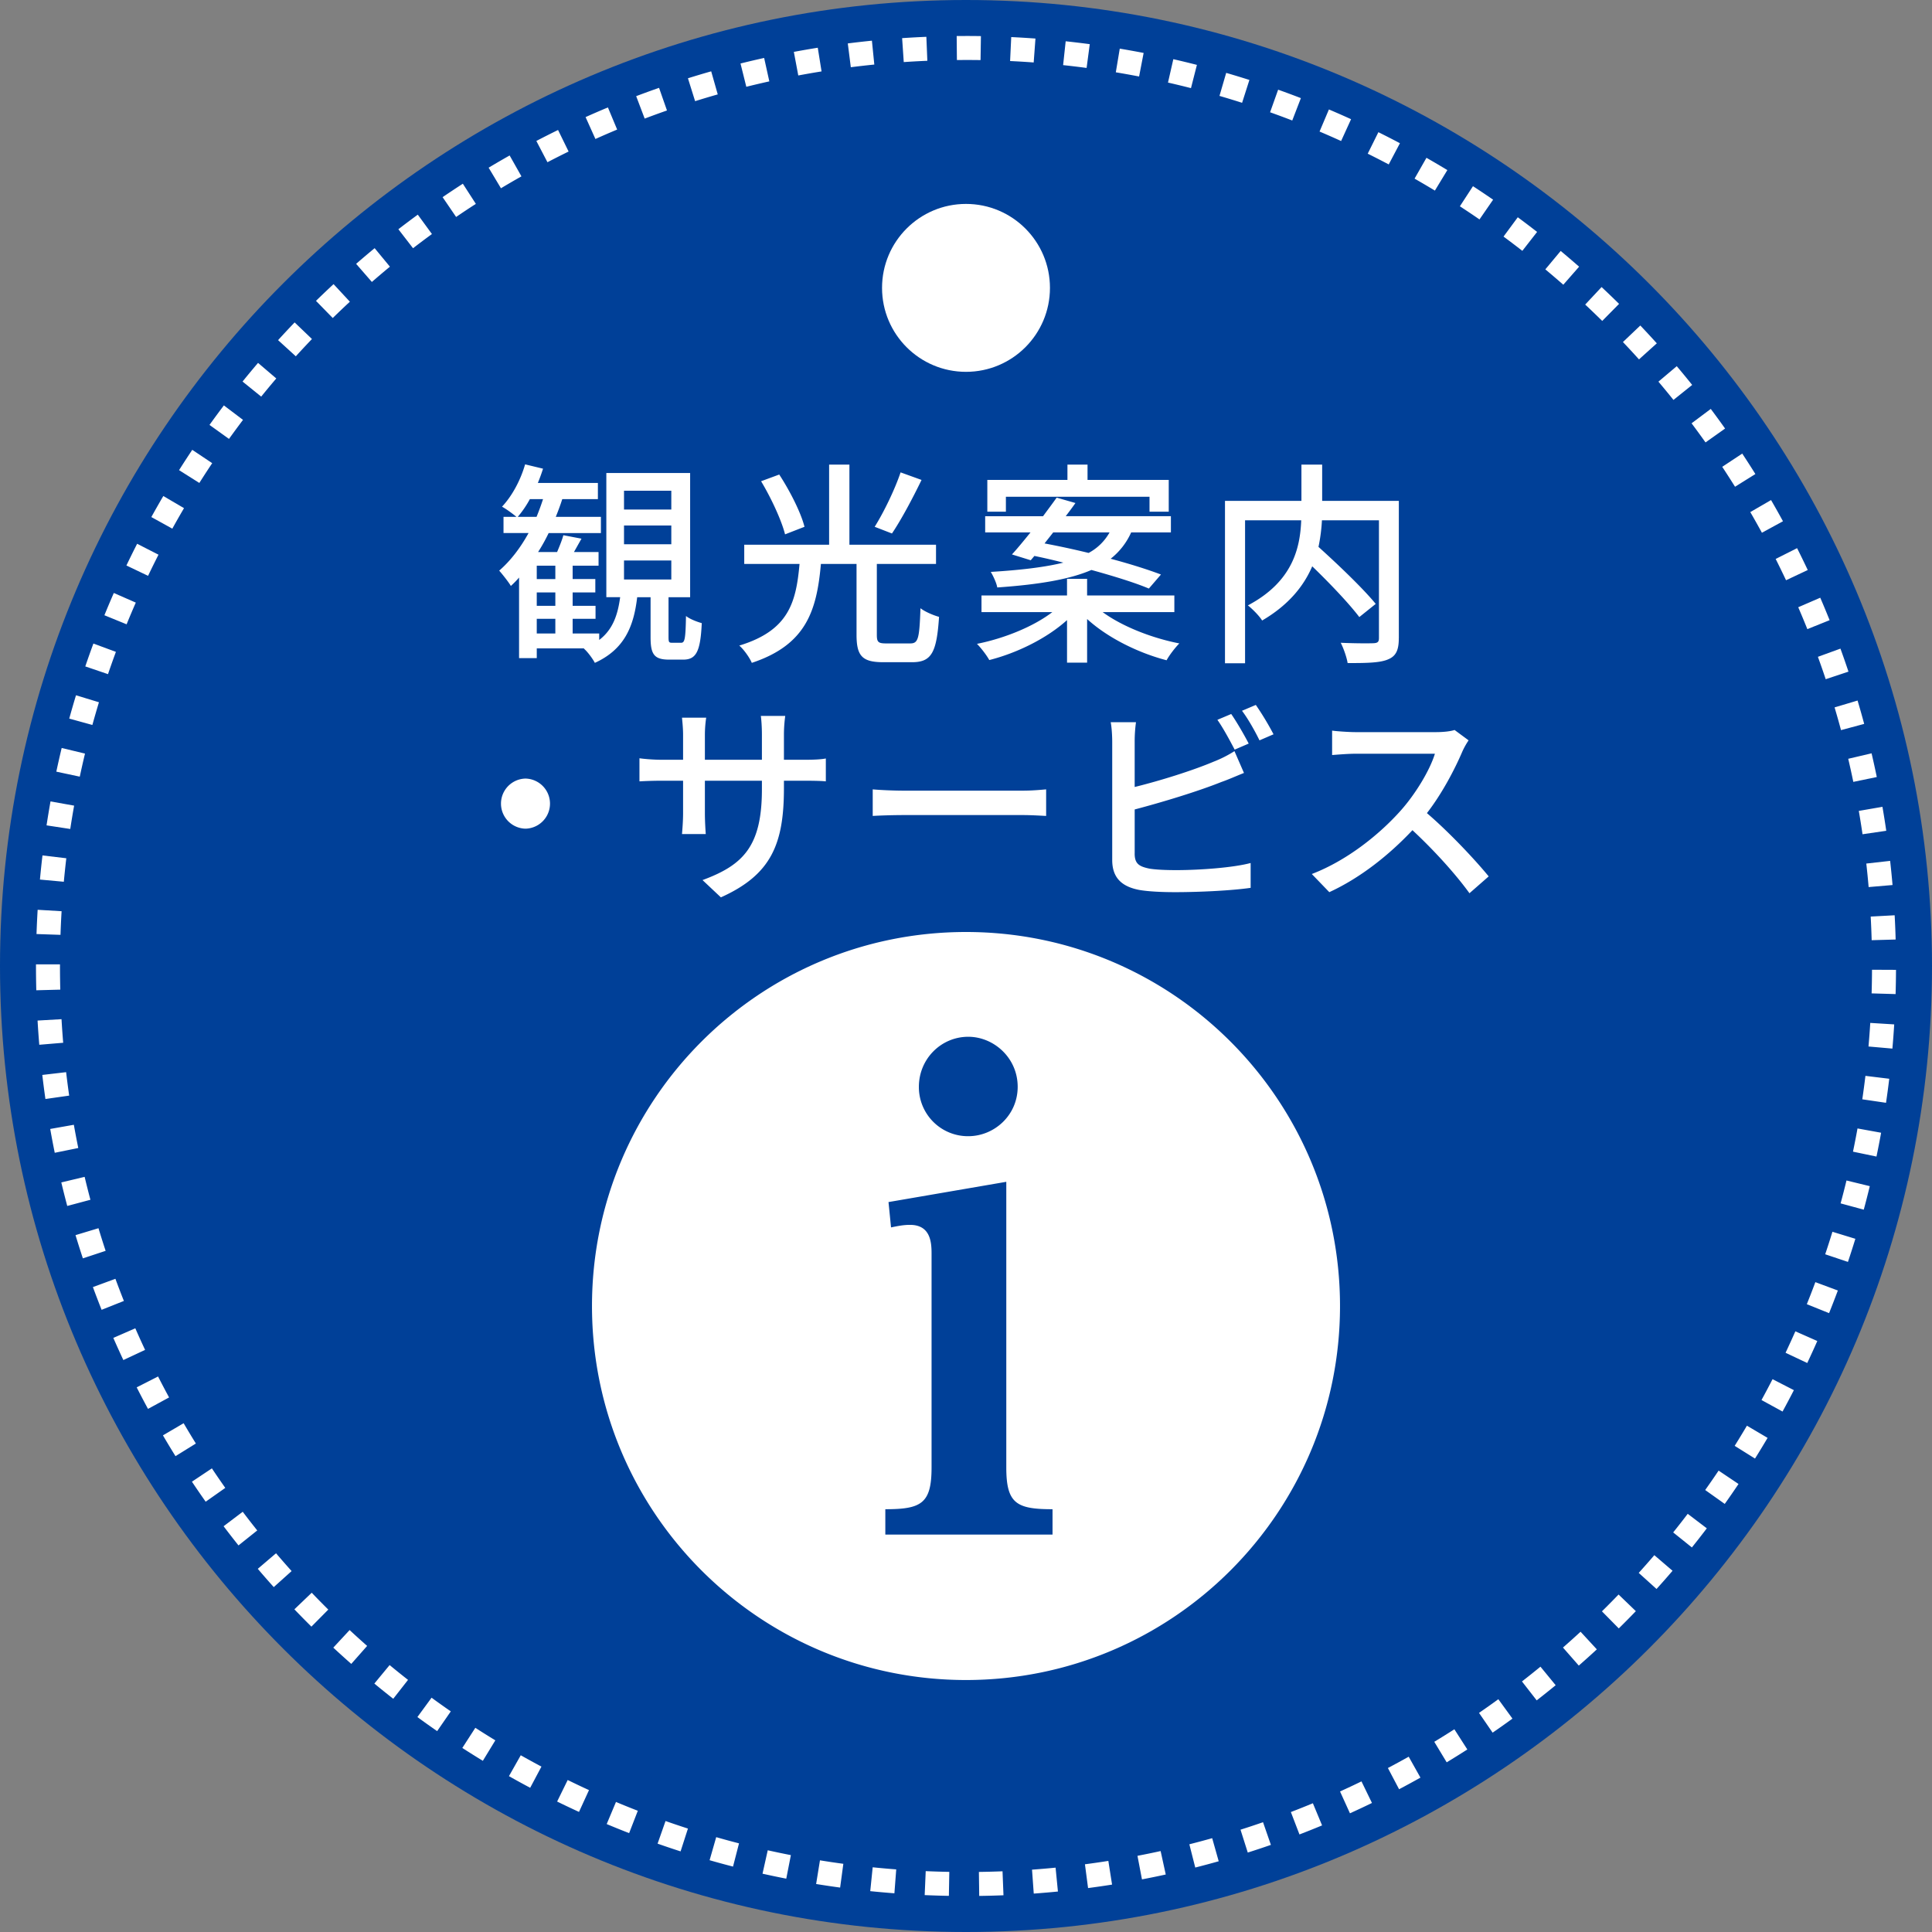
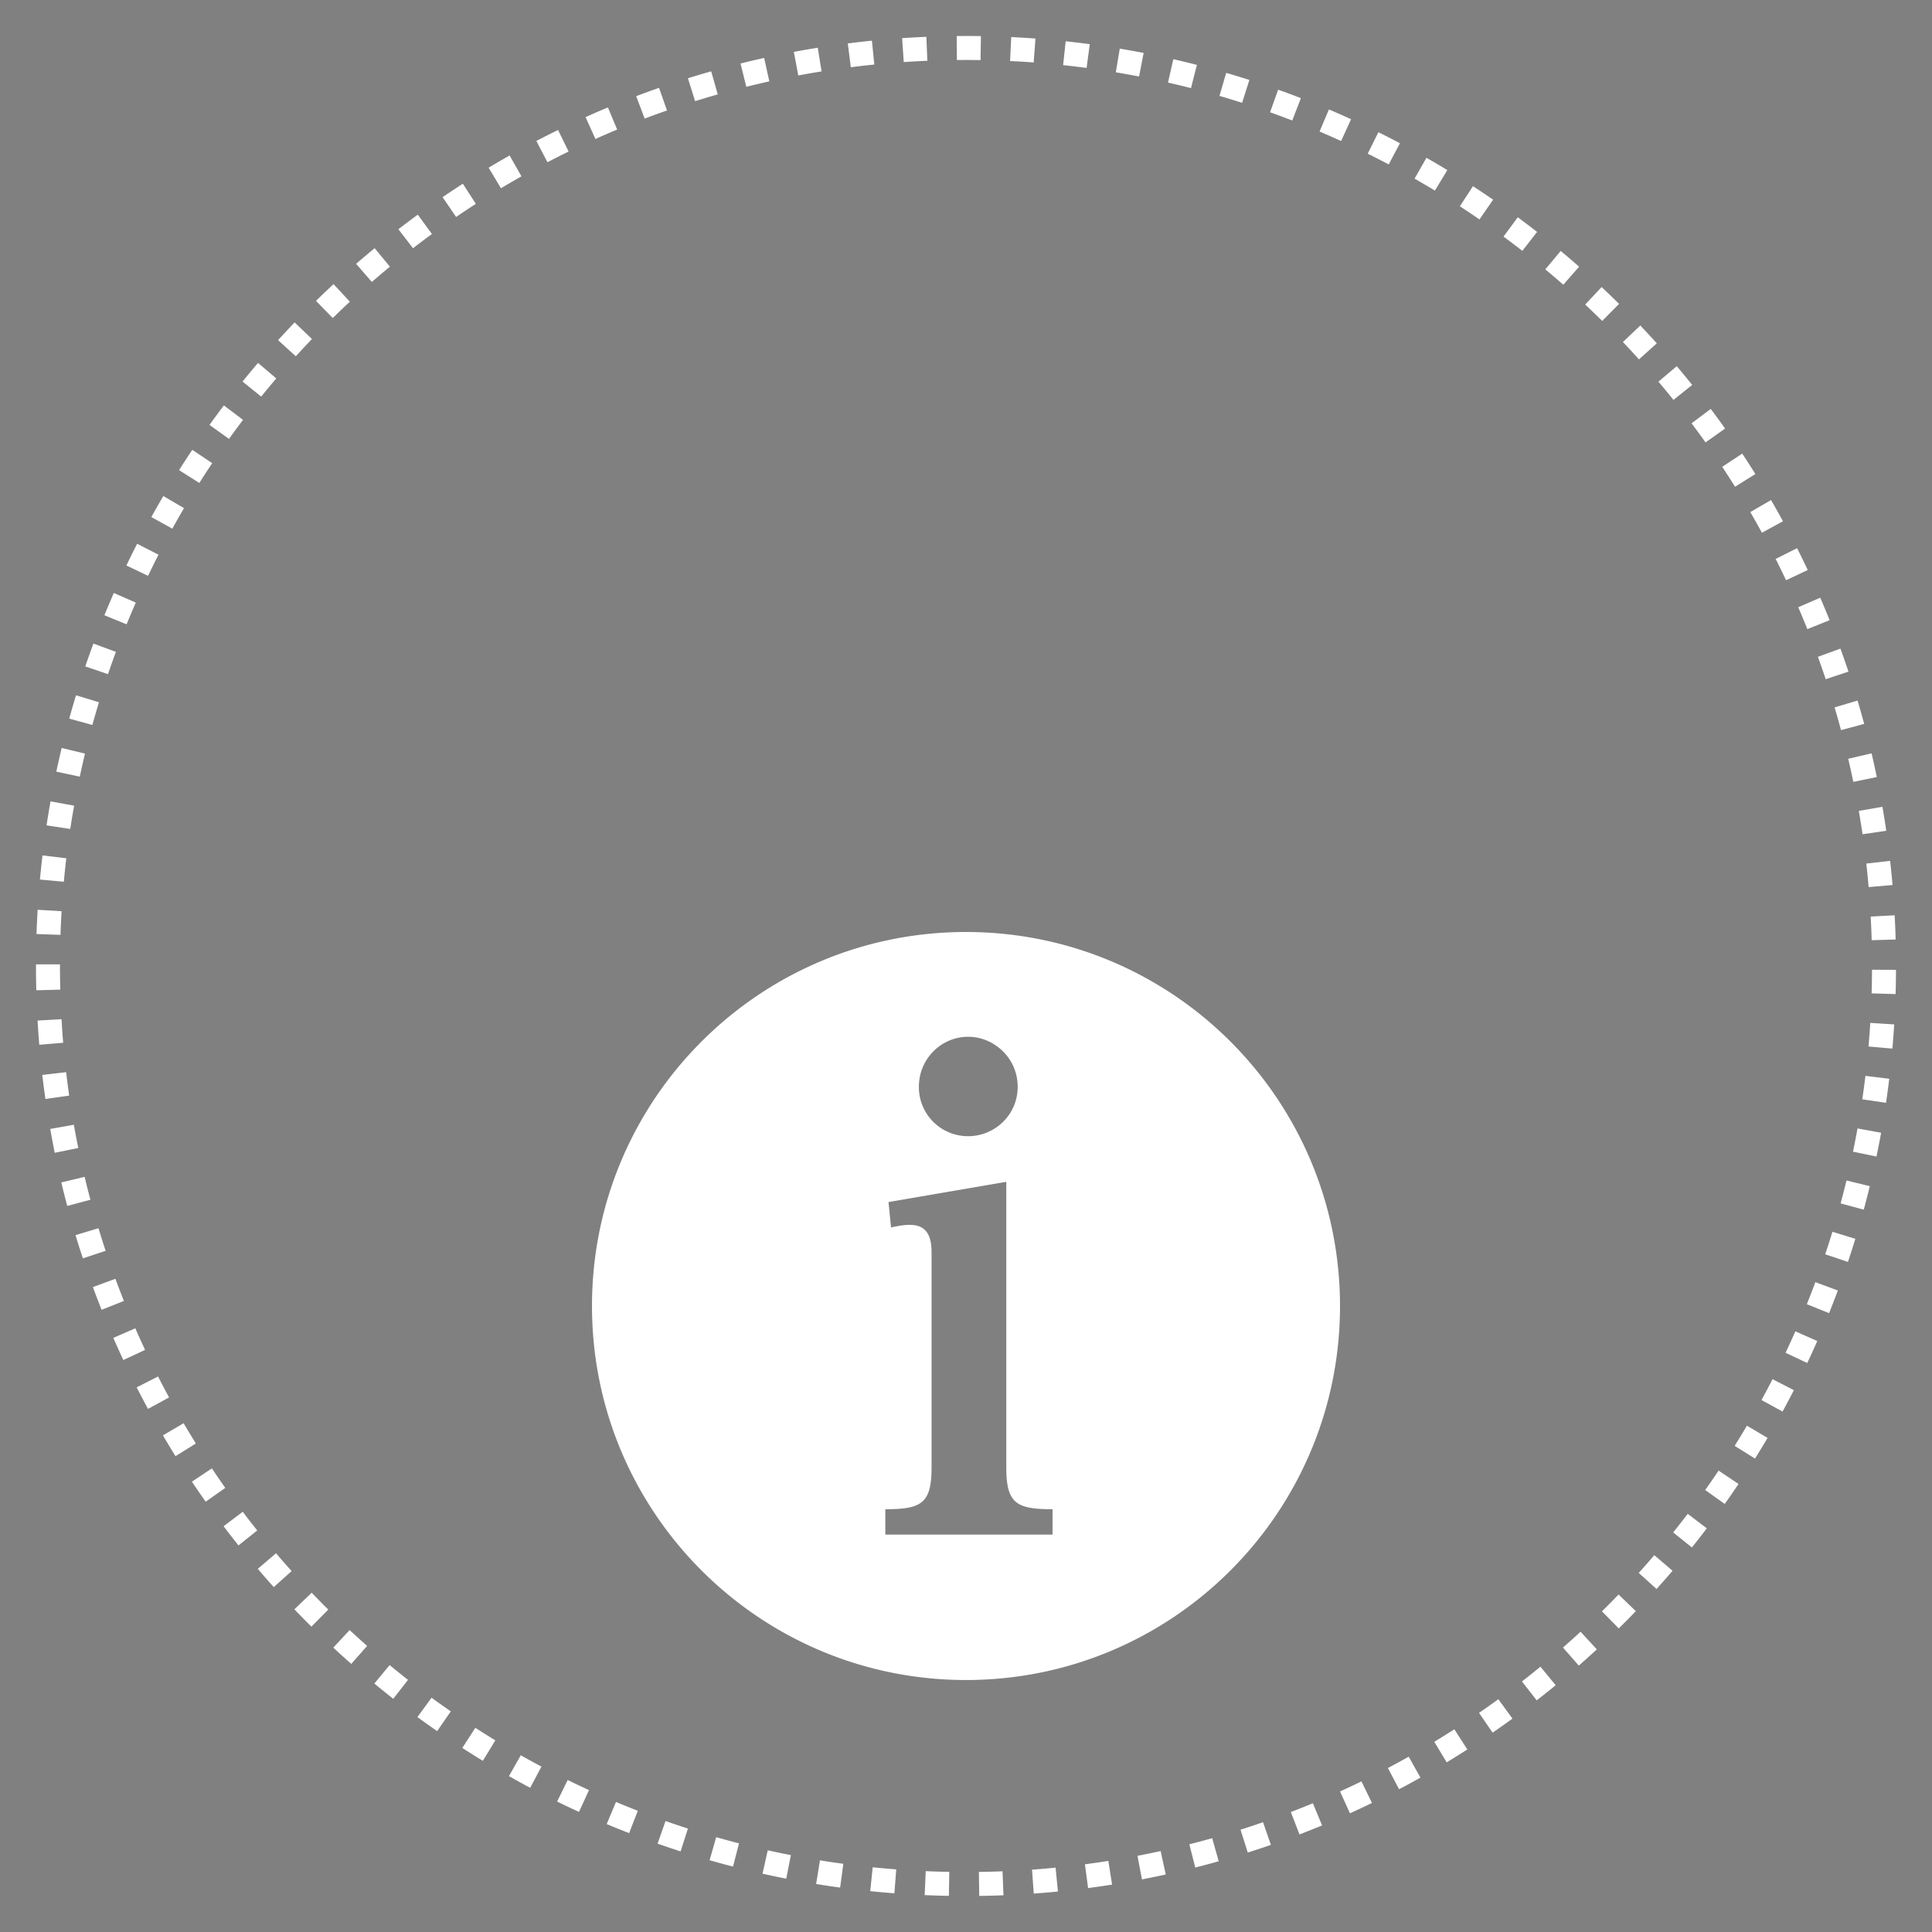
<svg xmlns="http://www.w3.org/2000/svg" width="160" height="160">
  <rect width="100%" height="100%" fill="#808080" stroke="none" />
  <g fill="#004098">
-     <circle cx="80" cy="80" r="76.027" />
-     <path d="M80 160c-44.112 0-80-35.888-80-80S35.888 0 80 0s80 35.888 80 80-35.888 80-80 80zM80 7.947C40.27 7.947 7.947 40.27 7.947 80S40.27 152.053 80 152.053 152.053 119.73 152.053 80 119.73 7.947 80 7.947z" />
-   </g>
+     </g>
  <path fill="#FFF" d="M81.095 157.012l-.027-1.987a79.349 79.349 0 001.957-.052l.079 1.985c-.667.027-1.337.045-2.009.054zm-2.513-.005a83.147 83.147 0 01-2.004-.062l.086-1.985c.649.028 1.301.049 1.954.06l-.036 1.987zm7.029-.188l-.143-1.982a73.97 73.97 0 001.951-.166l.194 1.977c-.665.065-1.332.122-2.002.171zm-11.54-.024a82.575 82.575 0 01-2.001-.178l.202-1.976a78.42 78.42 0 001.95.174l-.151 1.98zm16.038-.433l-.259-1.97a72.28 72.28 0 001.938-.28l.309 1.962c-.659.105-1.322.2-1.988.288zm-20.533-.041a76.727 76.727 0 01-1.988-.296l.318-1.961c.643.105 1.288.201 1.936.288l-.266 1.969zm24.997-.679l-.373-1.951a72.376 72.376 0 001.918-.394l.425 1.941c-.654.144-1.311.278-1.97.404zm-29.458-.059a75.345 75.345 0 01-1.967-.412l.433-1.939c.635.142 1.274.275 1.916.401l-.382 1.95zm33.871-.921l-.489-1.926a73.983 73.983 0 001.891-.506l.54 1.912c-.644.182-1.291.355-1.942.52zm-38.28-.079a72.132 72.132 0 01-1.94-.528l.547-1.91c.627.179 1.256.351 1.889.514l-.496 1.924zm42.629-1.162l-.601-1.894a74.017 74.017 0 001.865-.619l.651 1.877c-.635.221-1.273.432-1.915.636zm-46.972-.097a80.313 80.313 0 01-1.905-.641l.659-1.874c.615.216 1.233.424 1.855.625l-.609 1.89zm51.253-1.403l-.712-1.855a73.589 73.589 0 001.823-.728l.762 1.834a76.09 76.09 0 01-1.873.749zm-55.514-.109a79.195 79.195 0 01-1.858-.751l.769-1.831c.599.251 1.201.495 1.808.73l-.719 1.852zm59.695-1.642l-.821-1.809a77.786 77.786 0 001.776-.834l.868 1.787c-.602.293-1.211.579-1.823.856zm-63.847-.115a76.926 76.926 0 01-1.811-.859l.875-1.784a71.24 71.24 0 001.764.837l-.828 1.806zm67.916-1.878l-.926-1.758a73.37 73.37 0 001.723-.937l.972 1.733c-.585.328-1.175.649-1.769.962zm-71.958-.12a76.729 76.729 0 01-1.759-.964l.978-1.73c.566.32 1.137.633 1.713.939l-.932 1.755zm75.901-2.109l-1.028-1.7c.56-.339 1.114-.684 1.664-1.037l1.073 1.672c-.565.363-1.135.717-1.709 1.065zm-79.822-.124a84.974 84.974 0 01-1.7-1.066l1.078-1.669c.547.354 1.099.7 1.656 1.039l-1.034 1.696zm83.625-2.333l-1.126-1.637a77.015 77.015 0 001.6-1.132l1.169 1.606c-.543.396-1.09.783-1.643 1.163zm-87.409-.127a75.606 75.606 0 01-1.636-1.165l1.174-1.603c.525.385 1.056.762 1.592 1.133l-1.13 1.635zm91.06-2.546l-1.22-1.568a75.191 75.191 0 001.531-1.223l1.26 1.536c-.518.424-1.042.843-1.571 1.255zm-94.696-.133a75.538 75.538 0 01-1.565-1.259l1.265-1.532a74.91 74.91 0 001.524 1.226l-1.224 1.565zm98.182-2.748l-1.31-1.494c.491-.431.977-.867 1.457-1.31l1.347 1.46c-.491.455-.99.903-1.494 1.344zm-101.658-.14a79.29 79.29 0 01-1.489-1.347l1.352-1.456c.478.444.962.882 1.451 1.314l-1.314 1.489zm104.97-2.938l-1.395-1.415c.465-.458.923-.922 1.377-1.393l1.431 1.378c-.465.483-.936.959-1.413 1.43zm-108.271-.148a79.39 79.39 0 01-1.41-1.433l1.435-1.375c.451.471.909.937 1.373 1.396l-1.398 1.412zm111.397-3.118l-1.475-1.332c.437-.484.868-.973 1.292-1.469l1.509 1.292c-.435.51-.877 1.012-1.326 1.509zm-114.515-.156a75.735 75.735 0 01-1.323-1.513l1.511-1.289c.424.497.854.989 1.29 1.475l-1.478 1.327zm117.443-3.284l-1.549-1.244c.407-.508.809-1.022 1.204-1.542l1.581 1.203a79.018 79.018 0 01-1.236 1.583zm-120.364-.168a79.302 79.302 0 01-1.234-1.589l1.585-1.198a71.86 71.86 0 001.202 1.547l-1.553 1.24zm123.085-3.437l-1.619-1.151a77.74 77.74 0 001.111-1.608l1.649 1.108a70.066 70.066 0 01-1.141 1.651zm-125.803-.183a81.034 81.034 0 01-1.138-1.658l1.653-1.103c.363.544.733 1.083 1.109 1.617l-1.624 1.144zm128.309-3.573l-1.684-1.053a80.66 80.66 0 001.015-1.67l1.711 1.01a76.61 76.61 0 01-1.042 1.713zm-130.808-.199a73.583 73.583 0 01-1.04-1.723l1.714-1.005c.331.565.668 1.124 1.013 1.68l-1.687 1.048zm133.089-3.695l-1.743-.954a74.6 74.6 0 00.915-1.726l1.767.908a78.616 78.616 0 01-.939 1.772zm-135.366-.22c-.32-.59-.632-1.184-.937-1.783l1.77-.901c.297.583.601 1.162.913 1.736l-1.746.948zm137.412-3.799l-1.797-.849c.278-.588.549-1.18.812-1.776l1.817.803c-.27.611-.548 1.218-.832 1.822zm-139.453-.245a82.148 82.148 0 01-.831-1.835l1.821-.795c.262.6.532 1.196.81 1.788l-1.8.842zm141.26-3.885l-1.843-.743c.244-.604.48-1.212.707-1.825l1.863.693a84.545 84.545 0 01-.727 1.875zm-143.061-.276a80.263 80.263 0 01-.721-1.882l1.864-.686c.227.615.46 1.226.702 1.834l-1.845.734zm144.624-3.967l-1.884-.632c.208-.618.407-1.239.599-1.864l1.899.582a80.52 80.52 0 01-.614 1.914zm-146.176-.294a78.099 78.099 0 01-.609-1.923l1.902-.574c.189.628.387 1.253.592 1.874l-1.885.623zm147.486-4.033l-1.918-.52c.171-.629.333-1.261.487-1.896l1.93.469a71.154 71.154 0 01-.499 1.947zm-148.78-.307a78.19 78.19 0 01-.492-1.949l1.932-.461c.152.636.312 1.269.479 1.898l-1.919.512zm149.833-4.091l-1.945-.405c.132-.638.257-1.279.374-1.923l1.955.355c-.12.661-.248 1.319-.384 1.973zM4.534 95.469a75.519 75.519 0 01-.375-1.974l1.957-.346c.114.644.236 1.285.366 1.924l-1.948.396zm151.658-4.14l-1.965-.289c.095-.645.181-1.292.26-1.942l1.972.24c-.08.667-.169 1.33-.267 1.991zm-152.43-.314a76.928 76.928 0 01-.259-1.993l1.973-.23c.076.649.16 1.296.252 1.942l-1.966.281zM156.72 86.84l-1.979-.174c.057-.649.106-1.3.146-1.953l1.983.123c-.041.67-.091 1.338-.15 2.004zM3.253 86.523a77.8 77.8 0 01-.142-2.005l1.984-.114c.038.653.083 1.304.138 1.953l-1.98.166zm153.732-4.197l-1.986-.058c.019-.65.03-1.303.033-1.958l1.987.009a78.627 78.627 0 01-.034 2.007zM3.006 82.01A79.06 79.06 0 012.98 80v-.135h1.987V80c0 .654.009 1.307.025 1.958l-1.986.052zm151.997-4.147a74.57 74.57 0 00-.08-1.957l1.984-.107c.036.667.064 1.336.082 2.008l-1.986.056zM5.01 77.42l-1.986-.067c.023-.672.054-1.341.094-2.008l1.983.118c-.039.65-.069 1.303-.091 1.957zm149.742-3.956a73.37 73.37 0 00-.193-1.948l1.974-.222c.075.664.141 1.331.199 2l-1.98.17zM5.286 73.023l-1.978-.181c.061-.669.131-1.335.21-1.999l1.973.234a82.659 82.659 0 00-.205 1.946zm148.96-3.934a68.804 68.804 0 00-.308-1.933l1.958-.339c.114.659.219 1.321.316 1.985l-1.966.287zM5.819 68.652l-1.964-.299c.101-.664.211-1.325.328-1.983l1.956.349a72.758 72.758 0 00-.32 1.933zm147.664-3.9a71.41 71.41 0 00-.421-1.912l1.934-.453c.152.651.296 1.305.432 1.963l-1.945.402zM6.607 64.319l-1.943-.414c.14-.657.288-1.31.444-1.961l1.931.465c-.152.633-.296 1.27-.432 1.91zm145.858-3.853a73.788 73.788 0 00-.533-1.883l1.904-.567c.191.641.373 1.285.548 1.934l-1.919.516zM7.65 60.039l-1.915-.528c.178-.648.364-1.291.559-1.931l1.9.578c-.188.624-.37 1.251-.544 1.881zm143.547-3.79a68.766 68.766 0 00-.646-1.854l1.867-.679c.229.631.451 1.266.664 1.906l-1.885.627zM8.944 55.83l-1.881-.64c.216-.635.44-1.266.672-1.894l1.864.689a76.001 76.001 0 00-.655 1.845zm140.732-3.729a71.951 71.951 0 00-.754-1.812l1.824-.789c.266.616.524 1.237.775 1.861l-1.845.74zm-139.191-.398l-1.839-.751c.253-.618.512-1.233.78-1.844l1.82.797a76.816 76.816 0 00-.761 1.798zm137.427-3.65a79.757 79.757 0 00-.859-1.764l1.774-.893c.302.6.596 1.203.883 1.811l-1.798.846zm-135.65-.365l-1.793-.857c.289-.603.584-1.203.888-1.798l1.769.904c-.295.58-.583 1.163-.864 1.751zm133.652-3.569a75.504 75.504 0 00-.962-1.71l1.719-.996c.337.581.665 1.165.988 1.755l-1.745.951zm-131.643-.338l-1.738-.961c.324-.585.654-1.166.992-1.742l1.714 1.005c-.33.561-.653 1.127-.968 1.698zm129.417-3.471c-.347-.555-.7-1.104-1.06-1.65l1.657-1.095c.37.559.733 1.123 1.088 1.693l-1.685 1.052zm-127.179-.314l-1.68-1.06c.357-.566.722-1.127 1.093-1.683l1.652 1.104a70.65 70.65 0 00-1.065 1.639zm124.735-3.356a74.465 74.465 0 00-1.155-1.584l1.59-1.191a75.78 75.78 0 011.185 1.625l-1.62 1.15zm-122.28-.292L17.35 35.19c.39-.544.787-1.082 1.19-1.616l1.585 1.198c-.393.52-.78 1.046-1.161 1.576zm119.625-3.228a75.159 75.159 0 00-1.245-1.513l1.518-1.281c.432.512.858 1.029 1.277 1.553l-1.55 1.241zm-116.957-.274l-1.545-1.248c.421-.521.849-1.036 1.283-1.545l1.511 1.289c-.423.495-.84.997-1.249 1.504zm114.102-3.083c-.437-.485-.88-.964-1.33-1.436l1.44-1.37c.462.486.917.978 1.366 1.476l-1.476 1.33zm-111.236-.256l-1.469-1.338c.451-.495.908-.985 1.371-1.468l1.435 1.375c-.451.471-.897.948-1.337 1.431zm108.192-2.928a75.24 75.24 0 00-1.411-1.356l1.357-1.45c.489.457.972.922 1.449 1.392l-1.395 1.414zm-105.133-.242l-1.389-1.421c.48-.469.965-.93 1.456-1.386l1.351 1.456a75.37 75.37 0 00-1.418 1.351zm101.909-2.757a78.58 78.58 0 00-1.489-1.272l1.273-1.526c.514.429 1.023.863 1.525 1.304l-1.309 1.494zm-98.669-.23l-1.304-1.499c.505-.44 1.017-.873 1.534-1.299l1.264 1.533c-.503.415-1.001.837-1.494 1.265zm95.277-2.576c-.514-.4-1.033-.794-1.558-1.182l1.18-1.599c.539.398 1.072.802 1.6 1.214l-1.222 1.567zm-91.868-.217l-1.215-1.572a75.81 75.81 0 011.609-1.208l1.172 1.604c-.527.385-1.05.777-1.566 1.176zm88.319-2.385a71.709 71.709 0 00-1.624-1.087l1.084-1.666c.561.365 1.117.738 1.668 1.118l-1.128 1.635zm-84.751-.204l-1.12-1.64a78.538 78.538 0 011.677-1.113l1.077 1.669c-.55.354-1.095.715-1.634 1.084zm81.058-2.184a74.228 74.228 0 00-1.684-.99l.985-1.726c.582.332 1.158.671 1.73 1.018l-1.031 1.698zm-77.345-.193l-1.021-1.704a78.848 78.848 0 011.74-1.012l.977 1.73c-.57.321-1.135.65-1.696.986zm73.521-1.974c-.575-.304-1.155-.6-1.739-.89l.883-1.78c.6.297 1.195.602 1.784.914l-.928 1.756zm-69.67-.182l-.92-1.761a73.78 73.78 0 011.798-.909l.873 1.785a77.51 77.51 0 00-1.751.885zm65.727-1.756a74.775 74.775 0 00-1.785-.785l.775-1.83c.616.261 1.228.53 1.835.807l-.825 1.808zM49.31 11.51l-.815-1.812a72.142 72.142 0 011.85-.801l.765 1.833c-.604.252-1.204.512-1.8.78zm57.709-1.531a71.88 71.88 0 00-1.836-.681l.667-1.871c.632.226 1.26.458 1.884.699l-.715 1.853zM53.39 9.822l-.705-1.858c.628-.238 1.26-.468 1.895-.69l.656 1.875a74.93 74.93 0 00-1.846.673zm49.475-1.308a79.417 79.417 0 00-1.873-.572l.556-1.907c.644.188 1.284.383 1.922.586l-.605 1.893zm-45.299-.136l-.594-1.896c.639-.2 1.281-.392 1.926-.575l.543 1.911c-.628.178-1.252.365-1.875.56zm41.066-1.08a79.989 79.989 0 00-1.904-.46l.442-1.937c.654.149 1.305.307 1.953.472l-.491 1.925zm-36.826-.111l-.48-1.928a74.224 74.224 0 011.957-.46l.429 1.94c-.639.142-1.274.291-1.906.448zm32.529-.852a76.101 76.101 0 00-1.928-.347l.327-1.96a80.02 80.02 0 011.977.356l-.376 1.951zM66.11 6.25l-.367-1.953a76.549 76.549 0 011.981-.344l.314 1.961c-.645.104-1.288.215-1.928.336zm23.878-.624a77.613 77.613 0 00-1.945-.233l.212-1.975c.667.072 1.332.151 1.994.239l-.261 1.969zm-19.527-.059l-.25-1.971c.663-.084 1.329-.16 1.997-.227l.199 1.977c-.652.066-1.301.139-1.946.221zm15.145-.394c-.649-.048-1.3-.087-1.954-.118l.094-1.985c.671.032 1.34.073 2.006.122l-.146 1.981zm-10.761-.032l-.135-1.982a77.835 77.835 0 012.007-.11l.082 1.985c-.653.027-1.305.063-1.954.107zm6.36-.165A80.576 80.576 0 0080 4.967l-.753.004-.019-1.987L80 2.98c.413 0 .825.003 1.236.01l-.031 1.986zM80 77.184c-17.106 0-30.974 13.867-30.974 30.974 0 17.106 13.867 30.974 30.974 30.974 17.106 0 30.974-13.867 30.974-30.974 0-17.106-13.868-30.974-30.974-30.974zm.189 8.677c2.097 0 4.091 1.731 4.091 4.143 0 2.36-1.94 4.091-4.091 4.091a4.064 4.064 0 01-4.091-4.091c0-2.307 1.836-4.143 4.091-4.143zm6.975 41.224H73.319v-2.098c2.989 0 3.829-.472 3.829-3.462v-17.727c0-.944-.105-2.36-1.783-2.36-.577 0-1.049.105-1.573.21l-.21-2.098 9.755-1.678v23.653c0 2.99.839 3.462 3.829 3.462v2.098z" />
  <g fill="#FFF">
-     <path d="M56.4 53.232c.304 0 .375-.269.411-2.218.304.25.912.482 1.306.59-.107 2.397-.483 3.023-1.538 3.023h-1.163c-1.252 0-1.538-.447-1.538-1.861v-3.308h-1.109c-.286 2.45-1.073 4.327-3.505 5.437-.179-.34-.608-.93-.912-1.181l.036-.018h-3.935v.805h-1.466V47.83c-.215.25-.447.483-.68.697-.161-.286-.68-.948-.966-1.27.93-.805 1.753-1.878 2.432-3.112h-2.074v-1.342h1.073c-.304-.25-.859-.662-1.198-.841.841-.894 1.538-2.2 1.913-3.506l1.485.358c-.125.394-.268.787-.429 1.181h4.972v1.342h-2.951c-.161.501-.34.984-.537 1.467h3.738v1.342h-4.328a14.724 14.724 0 01-.876 1.573h1.574c.196-.465.411-.984.519-1.395l1.503.286c-.215.375-.43.769-.626 1.109h2.039v1.127h-2.146v1.109h1.878v1.109h-1.878v1.109h1.896v1.073h-1.896v1.216h2.2v.536c1.127-.859 1.538-2.075 1.735-3.541h-1.145V39.173h6.94v10.285h-1.789v3.29c0 .43.036.483.286.483h.749zM44.435 42.804c.196-.483.375-.966.536-1.467H43.88a8.45 8.45 0 01-1.002 1.467h1.557zm1.556 4.043h-1.539v1.109h1.539v-1.109zm0 2.217h-1.539v1.109h1.539v-1.109zm-1.539 3.398h1.539v-1.216h-1.539v1.216zm7.226-10.266h3.917V40.64h-3.917v1.556zm0 2.879h3.917v-1.556h-3.917v1.556zm0 2.916h3.917v-1.574h-3.917v1.574zM75.389 53.285c.662 0 .751-.411.841-2.915.357.286 1.073.59 1.538.715-.197 2.969-.626 3.756-2.236 3.756h-2.379c-1.752 0-2.218-.518-2.218-2.271v-5.867h-2.951c-.34 3.809-1.181 6.69-5.723 8.192-.179-.43-.662-1.11-1.037-1.431 4.114-1.252 4.704-3.595 4.99-6.761h-4.579v-1.592h7.029v-6.635h1.681v6.635h7.172v1.592h-4.901v5.867c0 .59.107.715.751.715h2.022zm-10.374-9.032c-.286-1.145-1.145-3.004-1.985-4.399l1.503-.555c.876 1.342 1.788 3.13 2.092 4.328l-1.61.626zm11.303-4.507c-.751 1.556-1.699 3.326-2.45 4.435l-1.431-.554c.751-1.198 1.664-3.076 2.146-4.507l1.735.626zM91.317 50.692c1.61 1.181 4.06 2.146 6.35 2.593-.34.34-.823.966-1.055 1.395-2.343-.608-4.883-1.86-6.582-3.416v3.613h-1.663v-3.523c-1.664 1.503-4.114 2.718-6.439 3.309-.215-.394-.68-1.002-1.02-1.342 2.253-.447 4.686-1.431 6.242-2.629h-5.867v-1.377h7.083v-1.378h1.663v1.378h7.226v1.377h-5.938zm-7.512-4.776c.465-.501.984-1.145 1.539-1.825h-3.756V42.75h4.793c.394-.537.787-1.055 1.127-1.539l1.556.447c-.25.358-.519.715-.805 1.091h8.71v1.341h-3.29a5.751 5.751 0 01-1.7 2.183c1.61.429 3.077.894 4.167 1.306l-1.002 1.162c-1.145-.483-2.88-1.02-4.758-1.539-1.734.752-4.203 1.199-7.798 1.449-.054-.358-.34-.966-.536-1.288 2.629-.161 4.561-.411 6.01-.768a49.902 49.902 0 00-2.397-.555l-.304.358-1.556-.482zm-.501-3.541h-1.538v-2.629h6.635v-1.27h1.664v1.27h6.725v2.629h-1.592v-1.234H83.304v1.234zm3.917 1.717c-.233.305-.483.608-.715.913 1.145.214 2.397.482 3.648.787a4.288 4.288 0 001.735-1.7h-4.668zM115.843 52.856c0 .984-.232 1.484-.894 1.753-.662.286-1.77.304-3.344.304-.072-.465-.34-1.234-.572-1.681 1.163.053 2.379.053 2.719.036.34-.018.447-.108.447-.43v-9.747h-4.722a14.193 14.193 0 01-.286 2.2c1.646 1.484 3.703 3.452 4.74 4.721l-1.359 1.091c-.823-1.091-2.415-2.772-3.899-4.203-.697 1.628-1.949 3.201-4.149 4.489-.214-.358-.787-.948-1.181-1.252 3.72-1.967 4.328-4.757 4.418-7.047h-4.65v11.84h-1.663V41.48h6.331v-3.004h1.717v3.004h6.35v11.376zM43.519 64.478a2.075 2.075 0 010 4.149 2.075 2.075 0 010-4.149zM66.604 62.922c.859 0 1.431-.036 1.788-.108v1.896c-.286-.036-.93-.054-1.77-.054h-1.7v.608c0 4.615-1.037 7.173-5.222 9.051l-1.52-1.431c3.344-1.235 4.918-2.772 4.918-7.512v-.716h-4.722v2.683c0 .733.054 1.484.072 1.734h-1.967c.017-.25.089-1.001.089-1.734v-2.683h-1.753c-.841 0-1.574.036-1.86.054v-1.914c.232.036 1.037.125 1.86.125h1.753v-2.057c0-.627-.072-1.199-.089-1.431h2.003a9.56 9.56 0 00-.108 1.431v2.057h4.722v-2.075c0-.715-.053-1.306-.089-1.556h2.021c-.036.269-.108.841-.108 1.556v2.075h1.682zM72.275 65.372c.572.053 1.681.108 2.647.108h9.712c.876 0 1.574-.072 2.003-.108v2.2c-.393-.018-1.198-.072-1.985-.072h-9.73c-1.002 0-2.057.036-2.647.072v-2.2zM93.968 70.684c0 .859.376 1.073 1.216 1.251.536.09 1.377.125 2.236.125 1.878 0 4.686-.196 6.153-.59v2.057c-1.609.233-4.293.358-6.26.358-1.109 0-2.182-.053-2.933-.178-1.448-.269-2.271-.984-2.271-2.486v-9.802c0-.411-.035-1.145-.125-1.609h2.093a11.697 11.697 0 00-.108 1.609v3.756c2.111-.519 4.794-1.359 6.529-2.092a9.889 9.889 0 001.735-.877l.787 1.807c-.59.232-1.306.554-1.878.751-1.913.769-4.918 1.681-7.172 2.272v3.648zm8.282-8.603c-.376-.715-.948-1.788-1.431-2.468l1.145-.483c.447.644 1.091 1.753 1.448 2.45l-1.162.501zm1.752-3.702a23.88 23.88 0 011.467 2.432l-1.163.502c-.375-.769-.948-1.789-1.449-2.45l1.145-.484zM121.623 61.312a6.255 6.255 0 00-.519.929c-.626 1.467-1.682 3.488-2.933 5.098 1.842 1.574 4.006 3.881 5.116 5.24l-1.592 1.395c-1.163-1.609-2.951-3.577-4.722-5.222-1.914 2.038-4.311 3.952-6.886 5.133l-1.449-1.503c2.898-1.109 5.58-3.255 7.351-5.24 1.216-1.359 2.415-3.326 2.844-4.721h-6.564c-.697 0-1.663.089-1.949.107v-2.021c.358.053 1.395.125 1.949.125h6.636c.662 0 1.252-.072 1.556-.178l1.162.858z" />
-   </g>
-   <circle fill="#FFF" cx="80" cy="23.841" r="6.953" />
+     </g>
</svg>